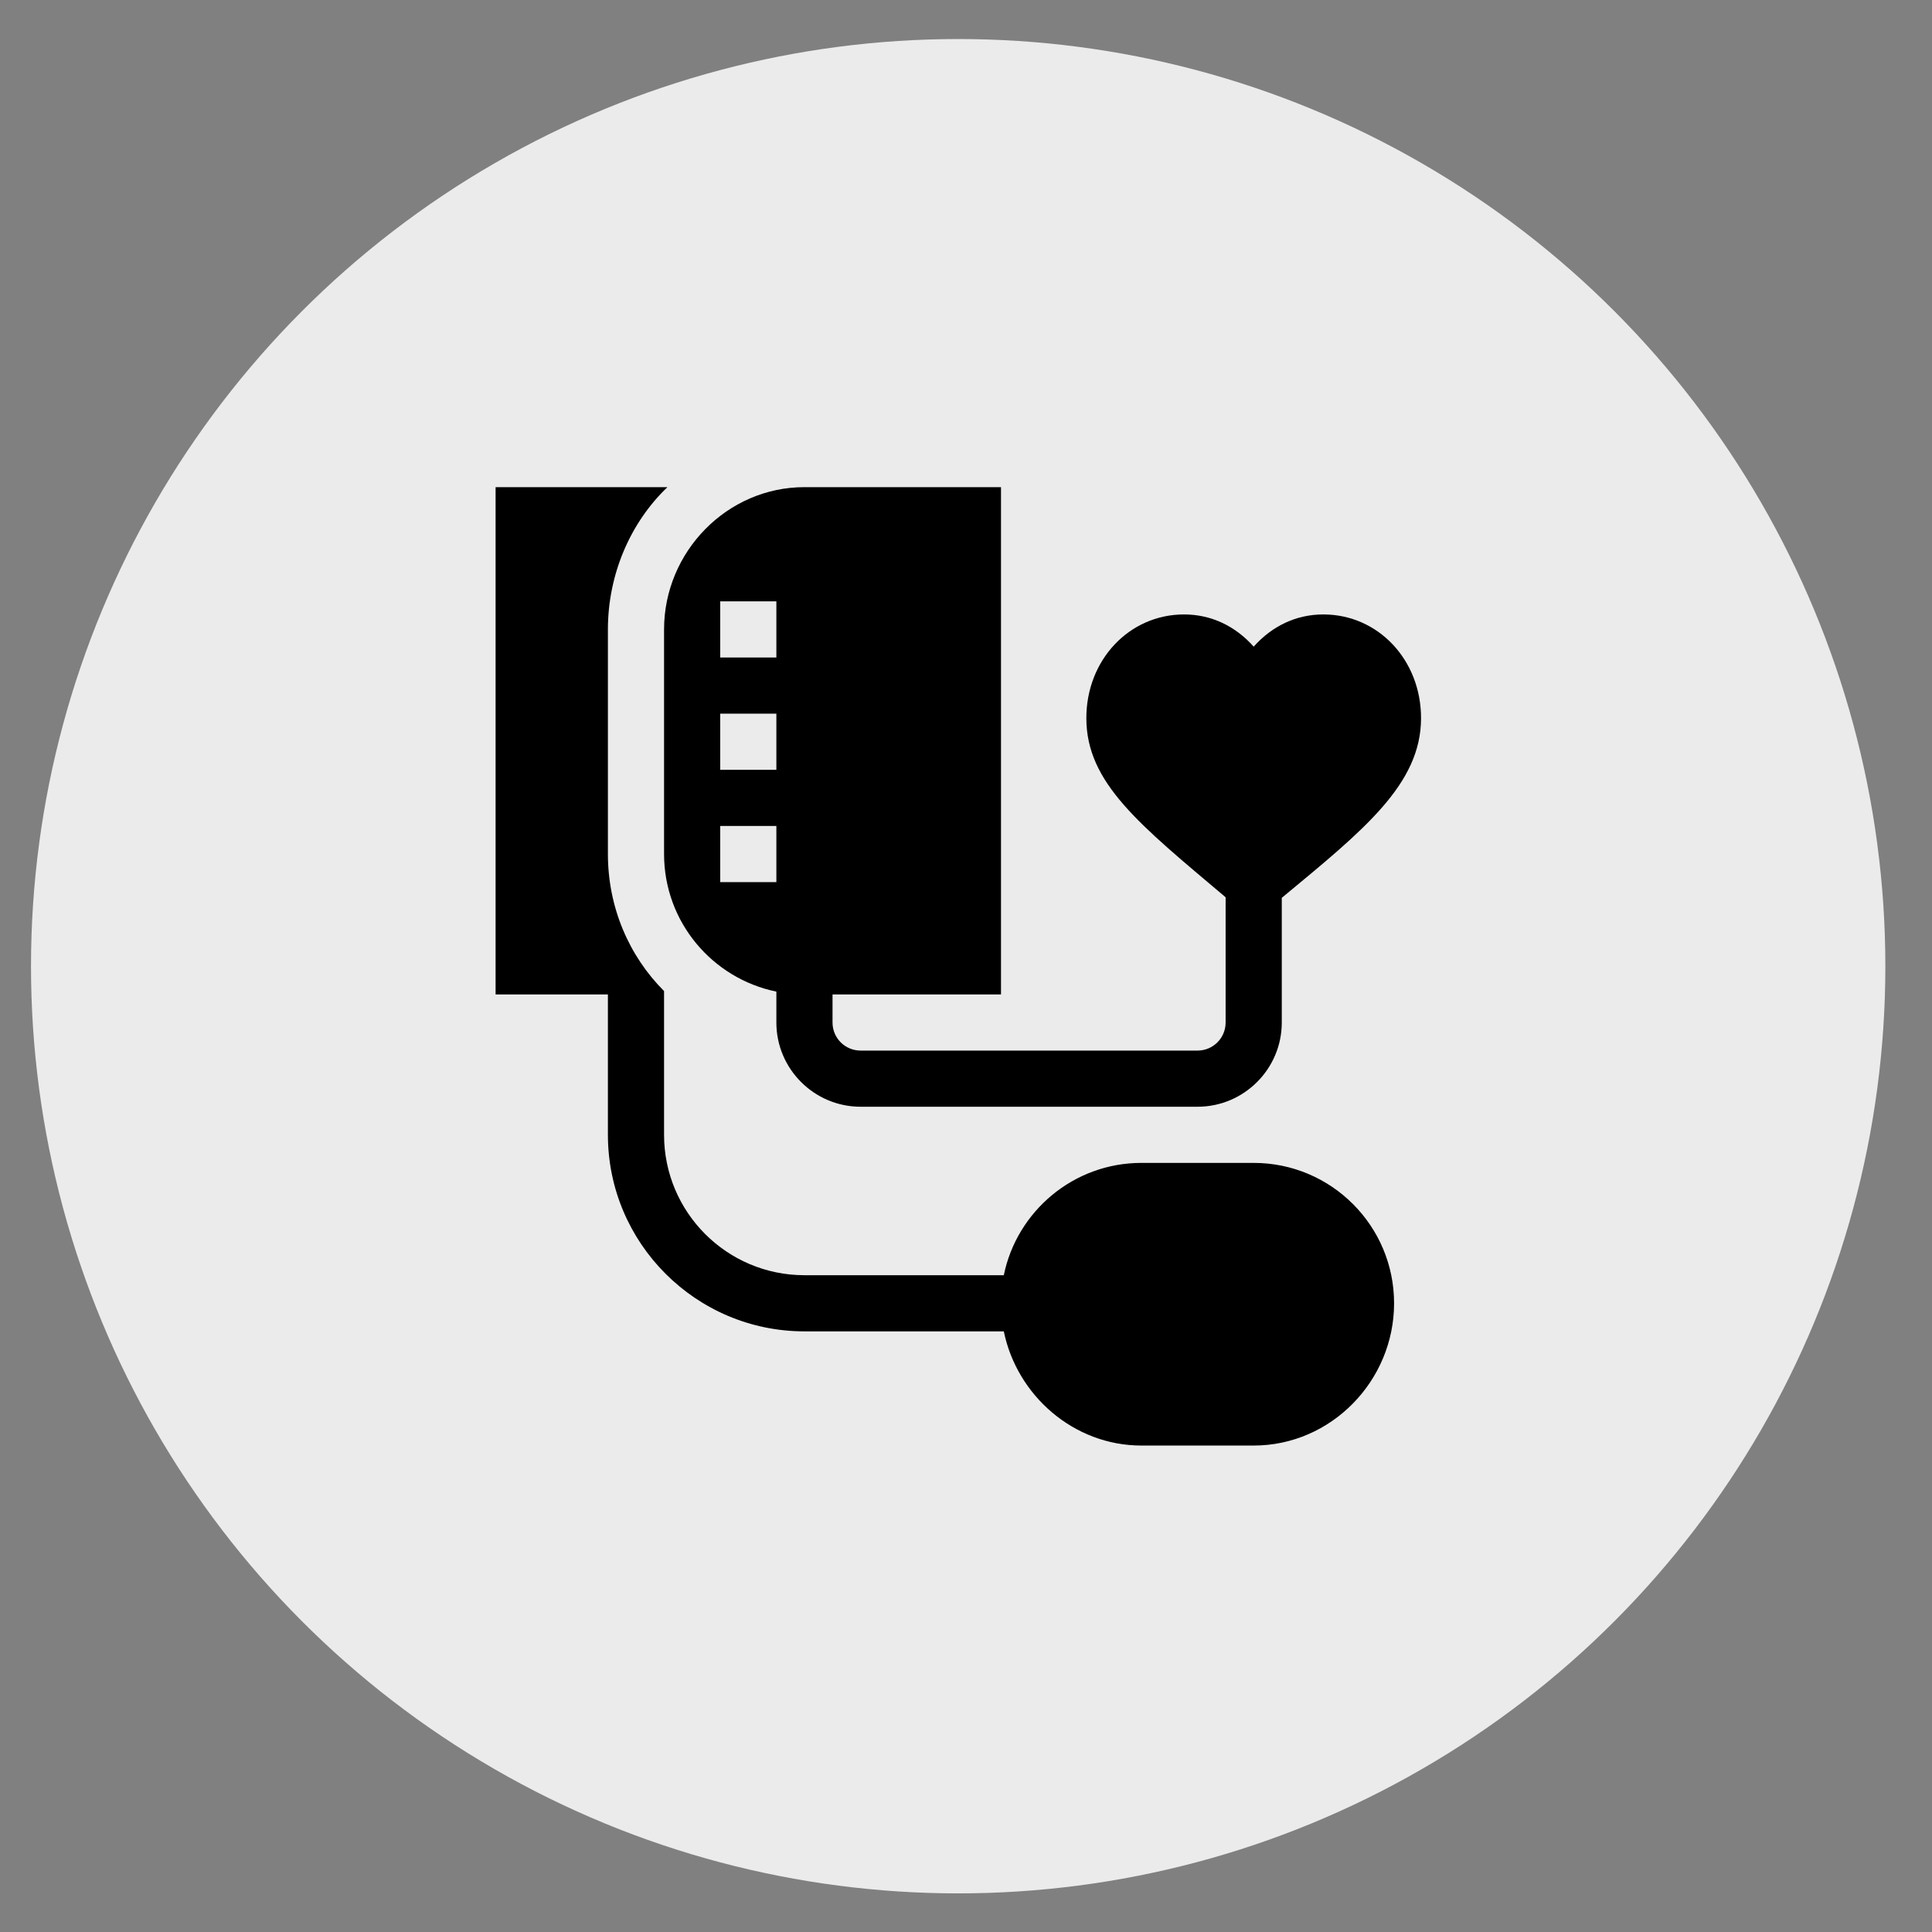
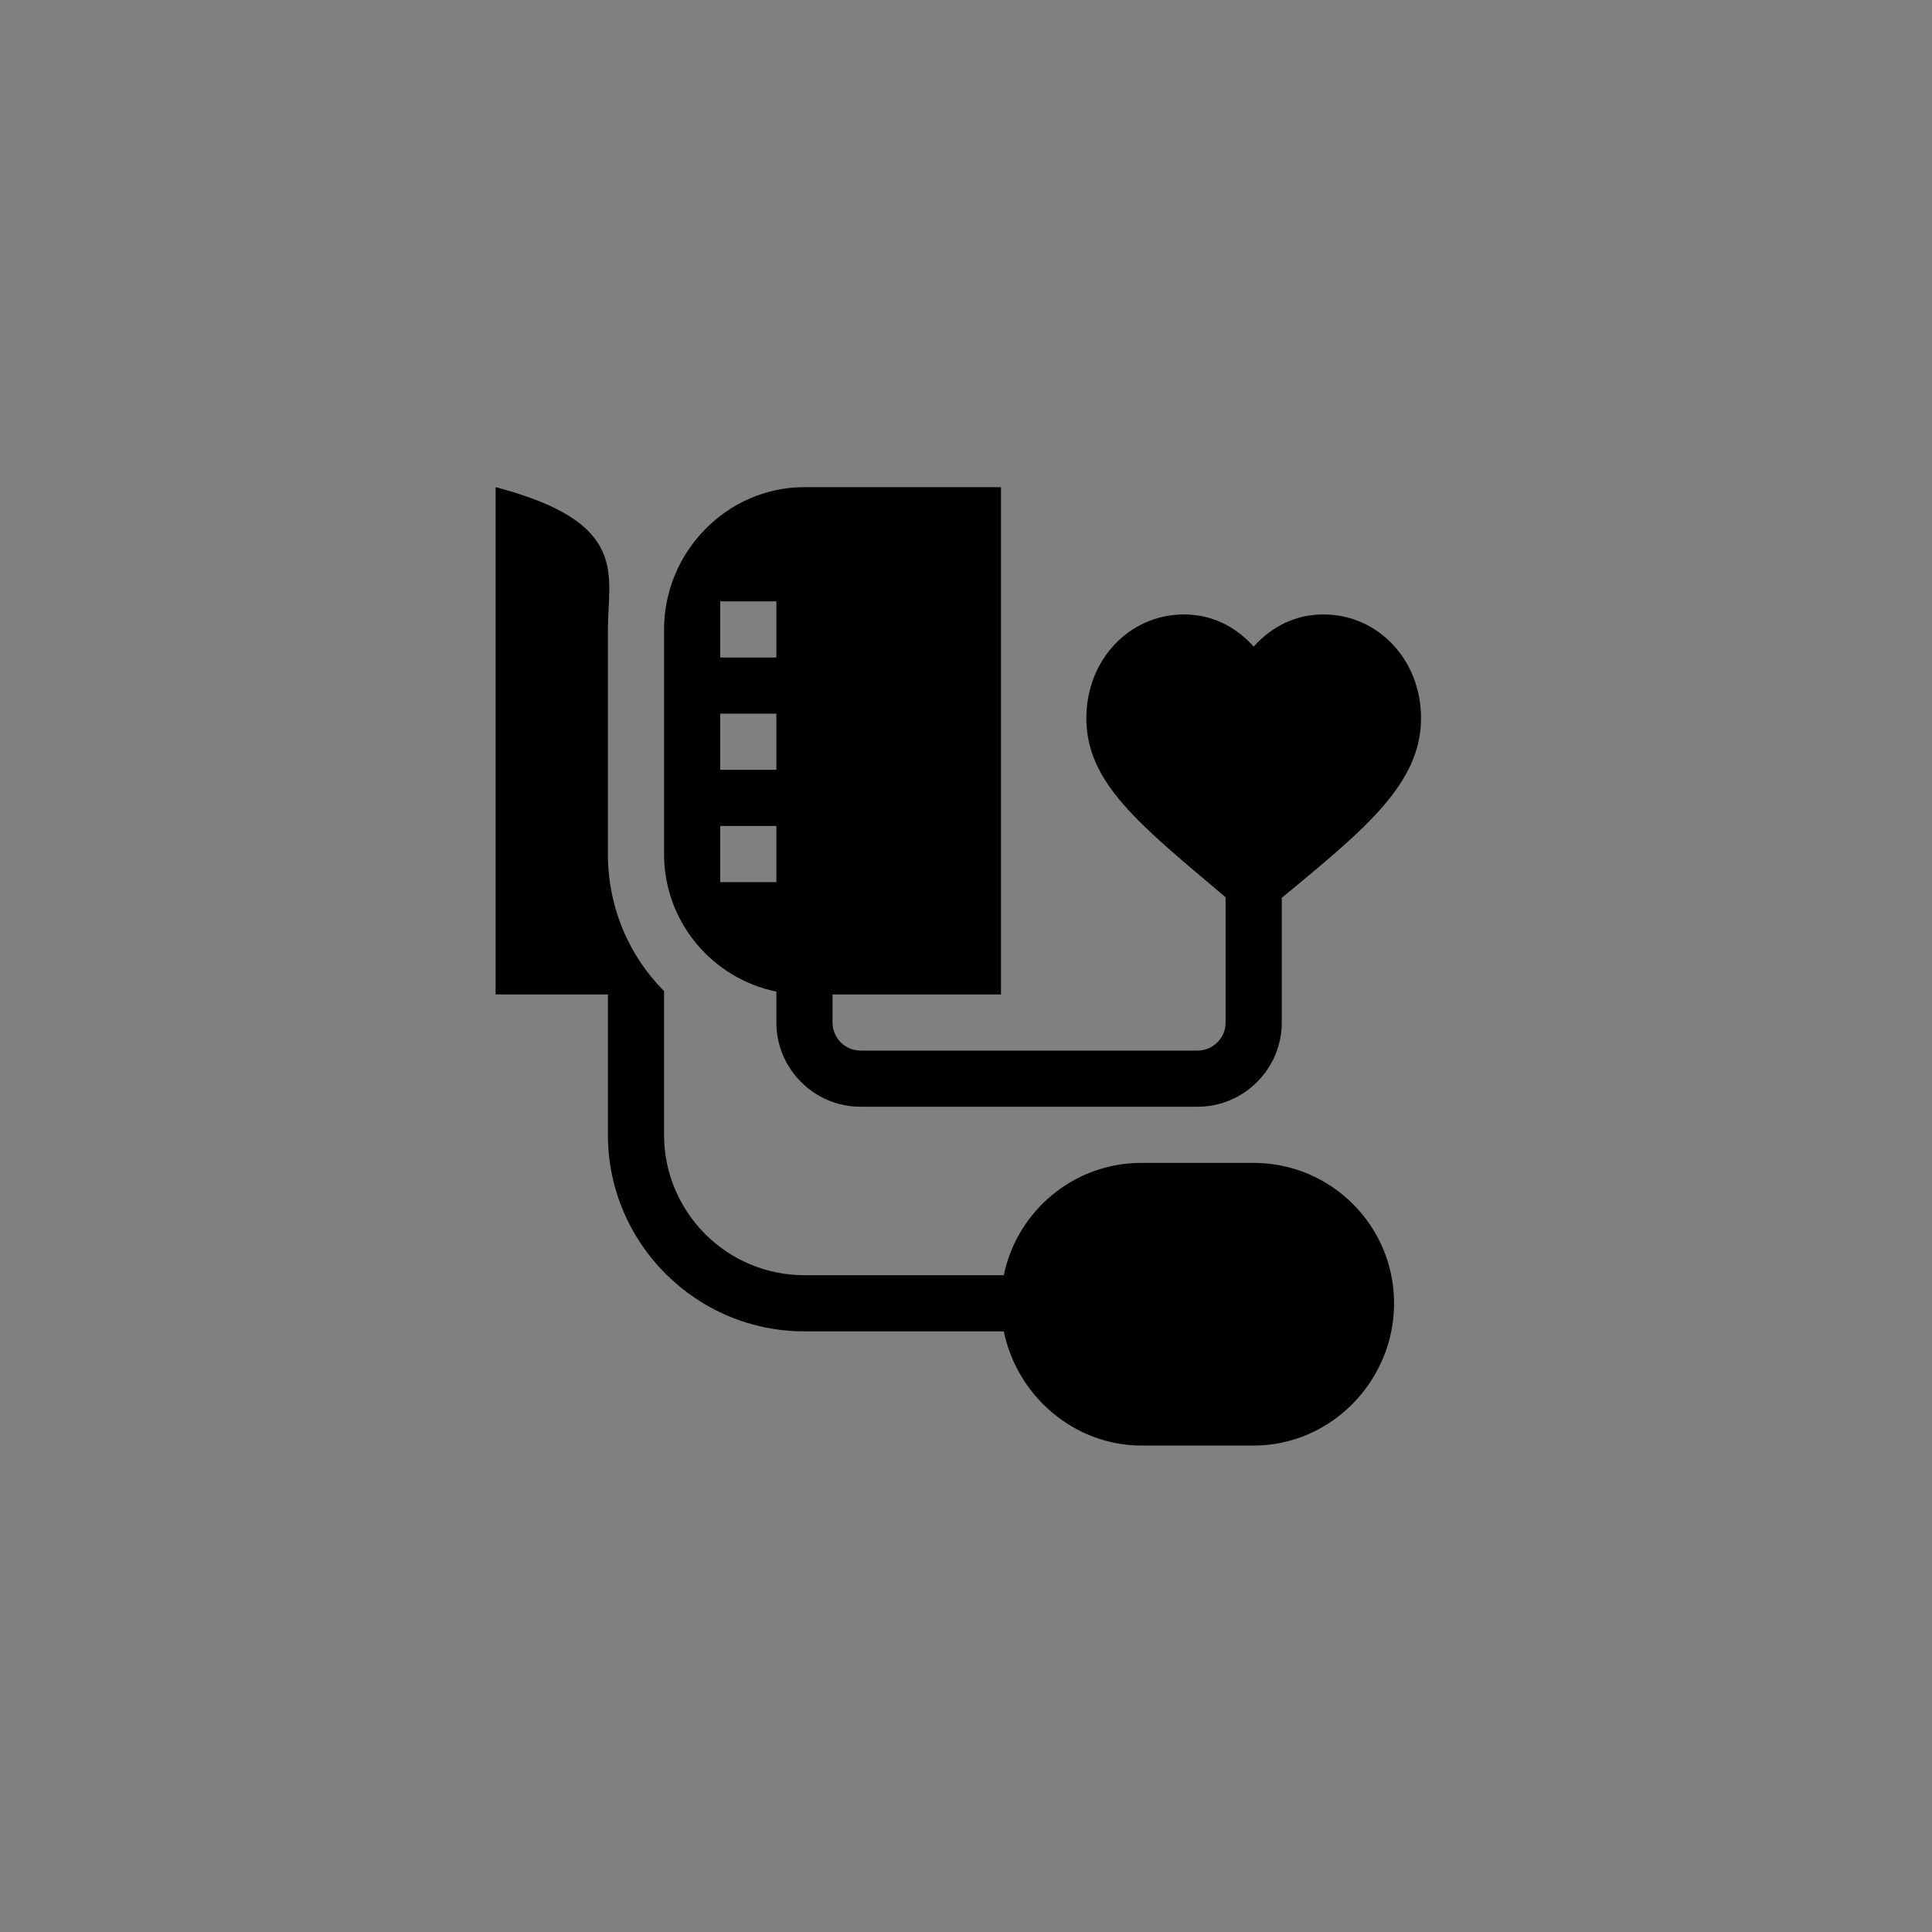
<svg xmlns="http://www.w3.org/2000/svg" width="100%" height="100%" viewBox="0 0 600 600" version="1.1" xml:space="preserve" style="fill-rule:evenodd;clip-rule:evenodd;stroke-linejoin:round;stroke-miterlimit:2;">
  <rect x="0" y="0" width="600" height="600" fill="#808080" stroke="none" />
  <g transform="matrix(1.058,0,0,1.058,-33.83,-26.717)">
-     <circle cx="313.234" cy="308.868" r="272.158" style="fill:rgb(235,235,235);" />
-   </g>
+     </g>
  <g transform="matrix(1.75,0,0,1.75,-446.481,-444.11)">
    <g>
-       <path d="M502.529,485.061C502.529,498.814 491.368,510.307 477.615,510.307L457.685,510.307C445.659,510.307 435.594,501.405 433.269,490.044L397.892,490.044C378.657,490.044 363.012,474.398 363.012,455.164L363.012,430.25L343.081,430.25L343.081,340.228L373.575,340.228C366.998,346.507 363.012,355.708 363.012,365.475L363.012,405.337C363.012,414.804 366.766,423.441 372.978,429.653L372.978,455.164C372.978,468.917 384.139,480.079 397.892,480.079L433.269,480.079C435.594,468.717 445.659,460.147 457.685,460.147L477.615,460.147C491.368,460.147 502.529,471.309 502.529,485.061Z" style="fill-rule:nonzero;" />
+       <path d="M502.529,485.061C502.529,498.814 491.368,510.307 477.615,510.307L457.685,510.307C445.659,510.307 435.594,501.405 433.269,490.044L397.892,490.044C378.657,490.044 363.012,474.398 363.012,455.164L363.012,430.25L343.081,430.25L343.081,340.228C366.998,346.507 363.012,355.708 363.012,365.475L363.012,405.337C363.012,414.804 366.766,423.441 372.978,429.653L372.978,455.164C372.978,468.917 384.139,480.079 397.892,480.079L433.269,480.079C435.594,468.717 445.659,460.147 457.685,460.147L477.615,460.147C491.368,460.147 502.529,471.309 502.529,485.061Z" style="fill-rule:nonzero;" />
      <path d="M382.942,400.354L392.908,400.354L392.908,410.32L382.942,410.32L382.942,400.354ZM382.942,380.423L392.908,380.423L392.908,390.389L382.942,390.389L382.942,380.423ZM382.942,360.492L392.908,360.492L392.908,370.457L382.942,370.457L382.942,360.492ZM372.978,405.337C372.978,417.395 381.548,427.427 392.908,429.752L392.908,435.234C392.908,443.472 399.618,450.182 407.857,450.182L467.65,450.182C475.889,450.182 482.599,443.472 482.599,435.234L482.599,413.11C497.082,401.118 507.313,392.979 507.313,381.22C507.313,370.889 499.706,362.817 489.973,362.817C485.19,362.817 480.904,364.843 477.615,368.531C474.327,364.843 470.042,362.817 465.258,362.817C455.525,362.817 447.918,370.889 447.918,381.22C447.918,392.747 457.419,400.155 472.633,413.01L472.633,435.234C472.633,437.991 470.407,440.216 467.65,440.216L407.857,440.216C405.1,440.216 402.874,437.991 402.874,435.234L402.874,430.25L432.771,430.25L432.771,340.228L397.892,340.228C384.139,340.228 372.978,351.722 372.978,365.475L372.978,405.337Z" style="fill-rule:nonzero;" />
    </g>
  </g>
</svg>